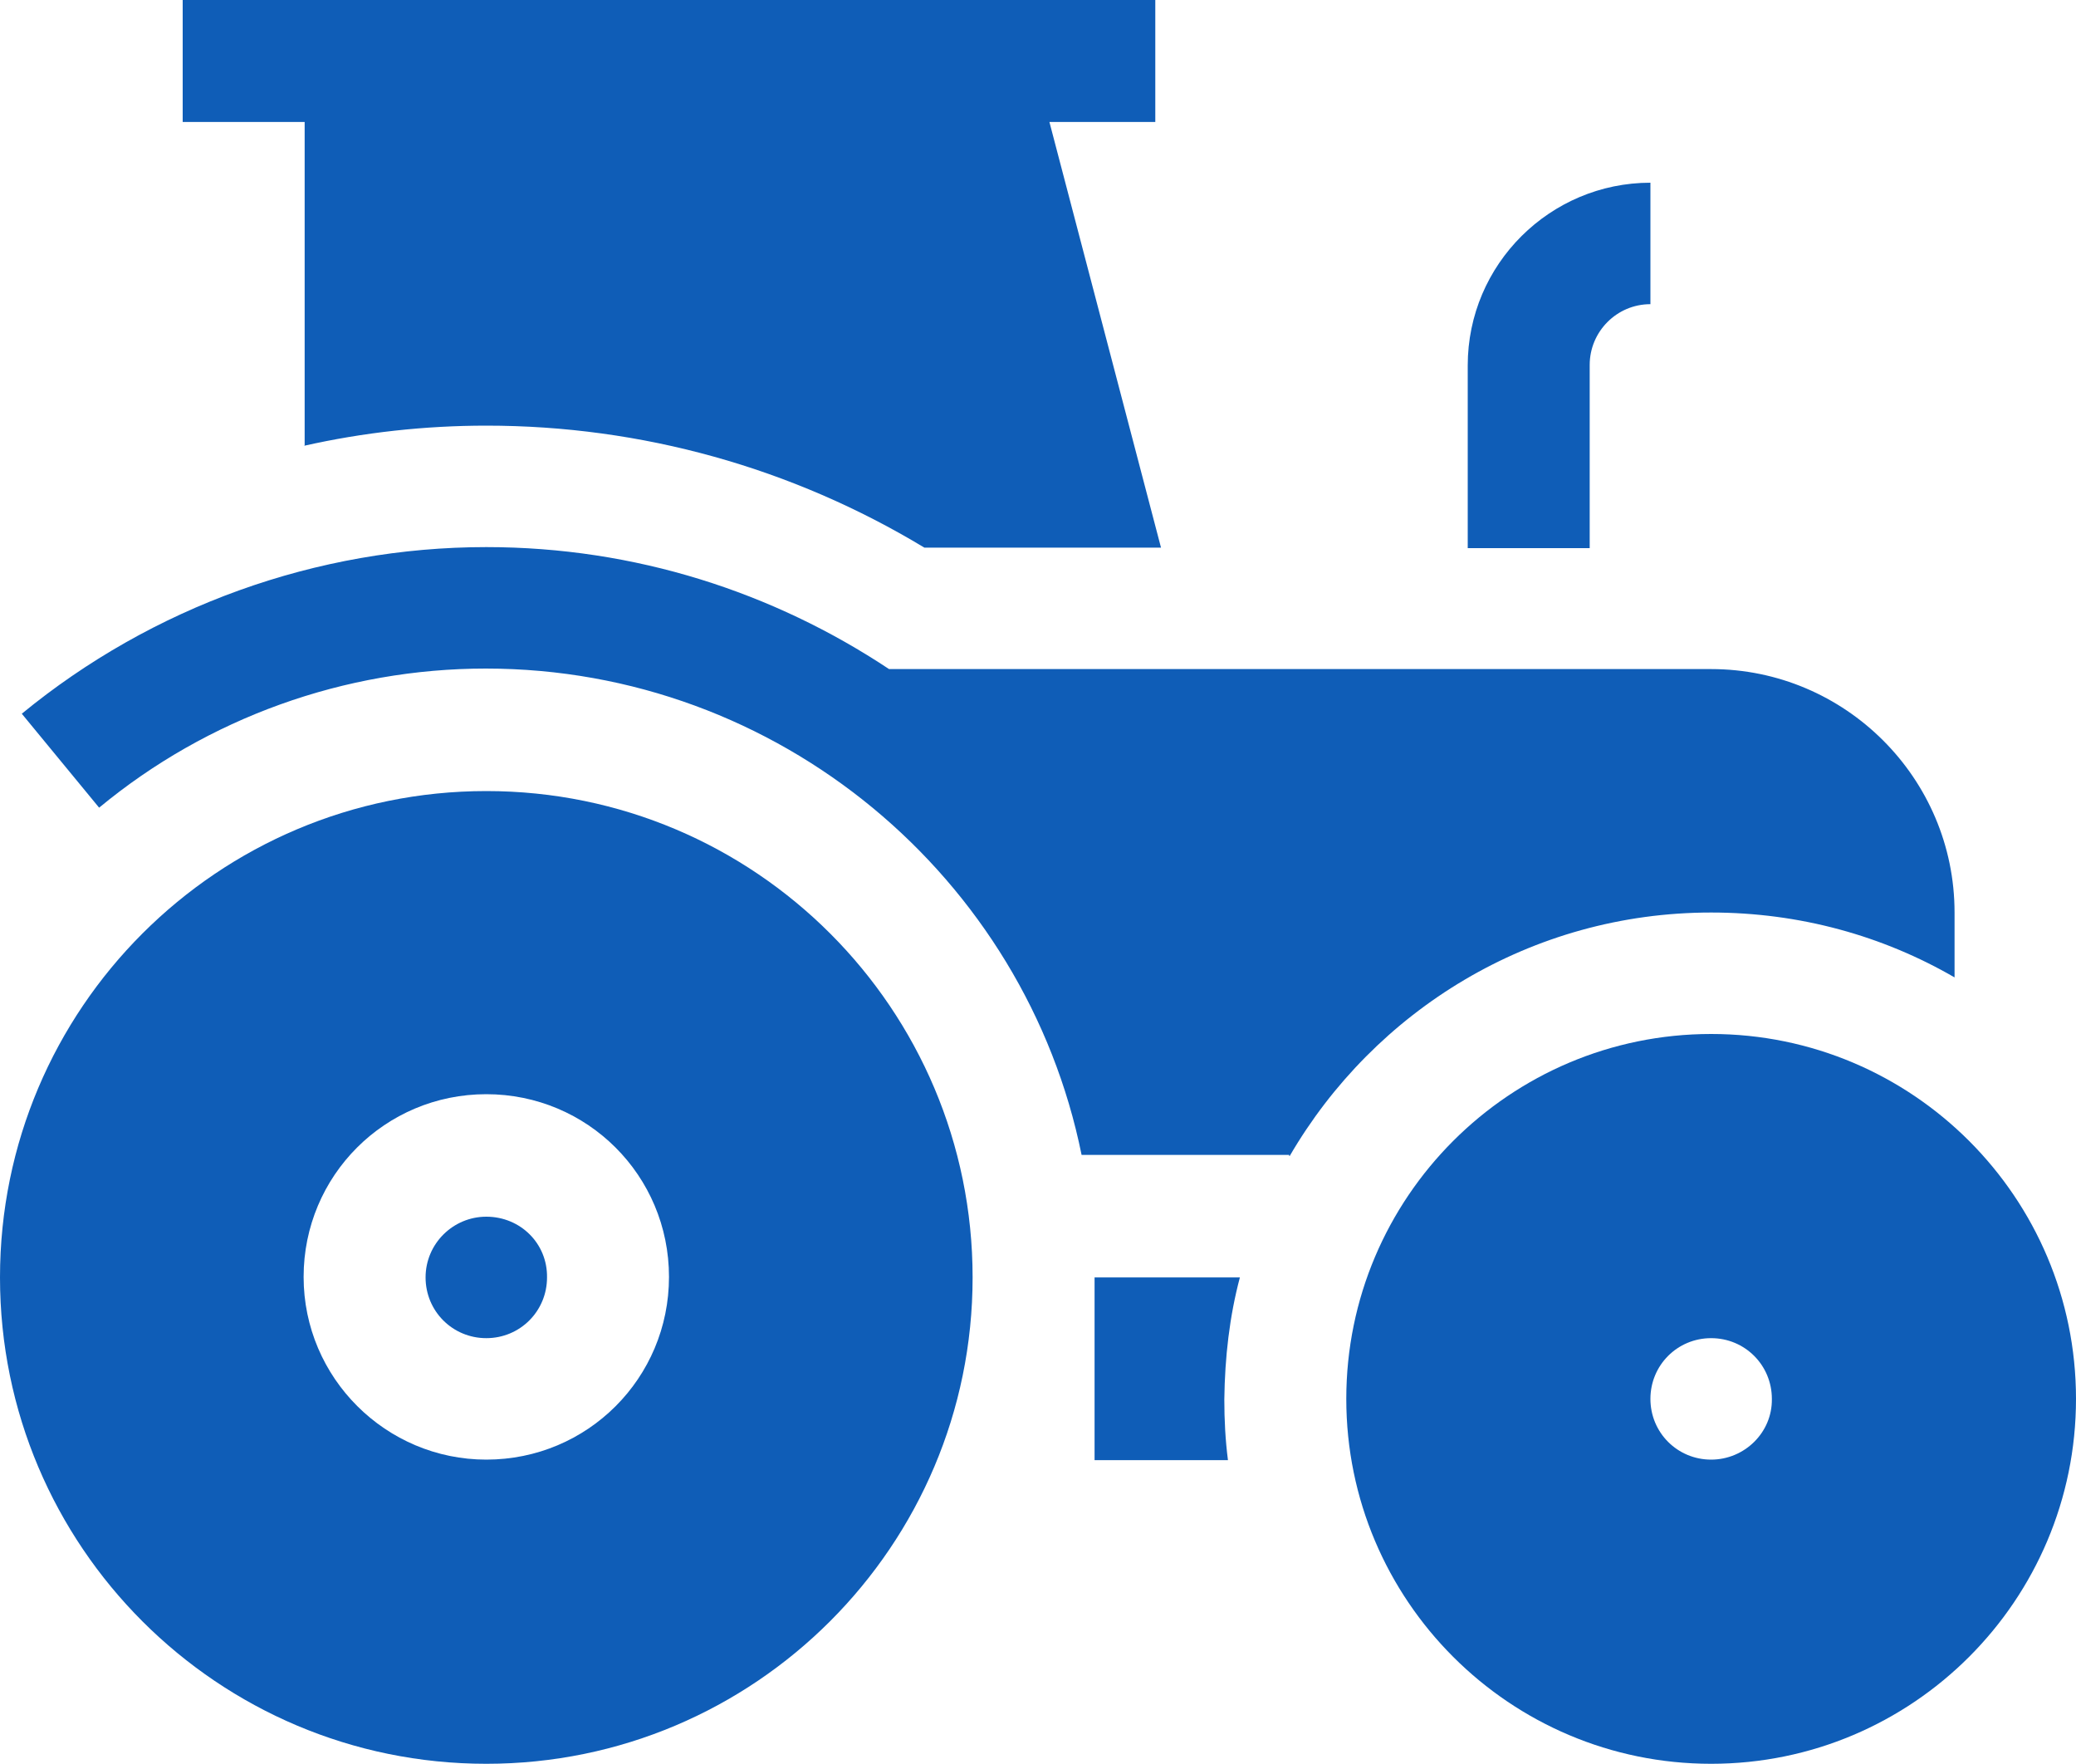
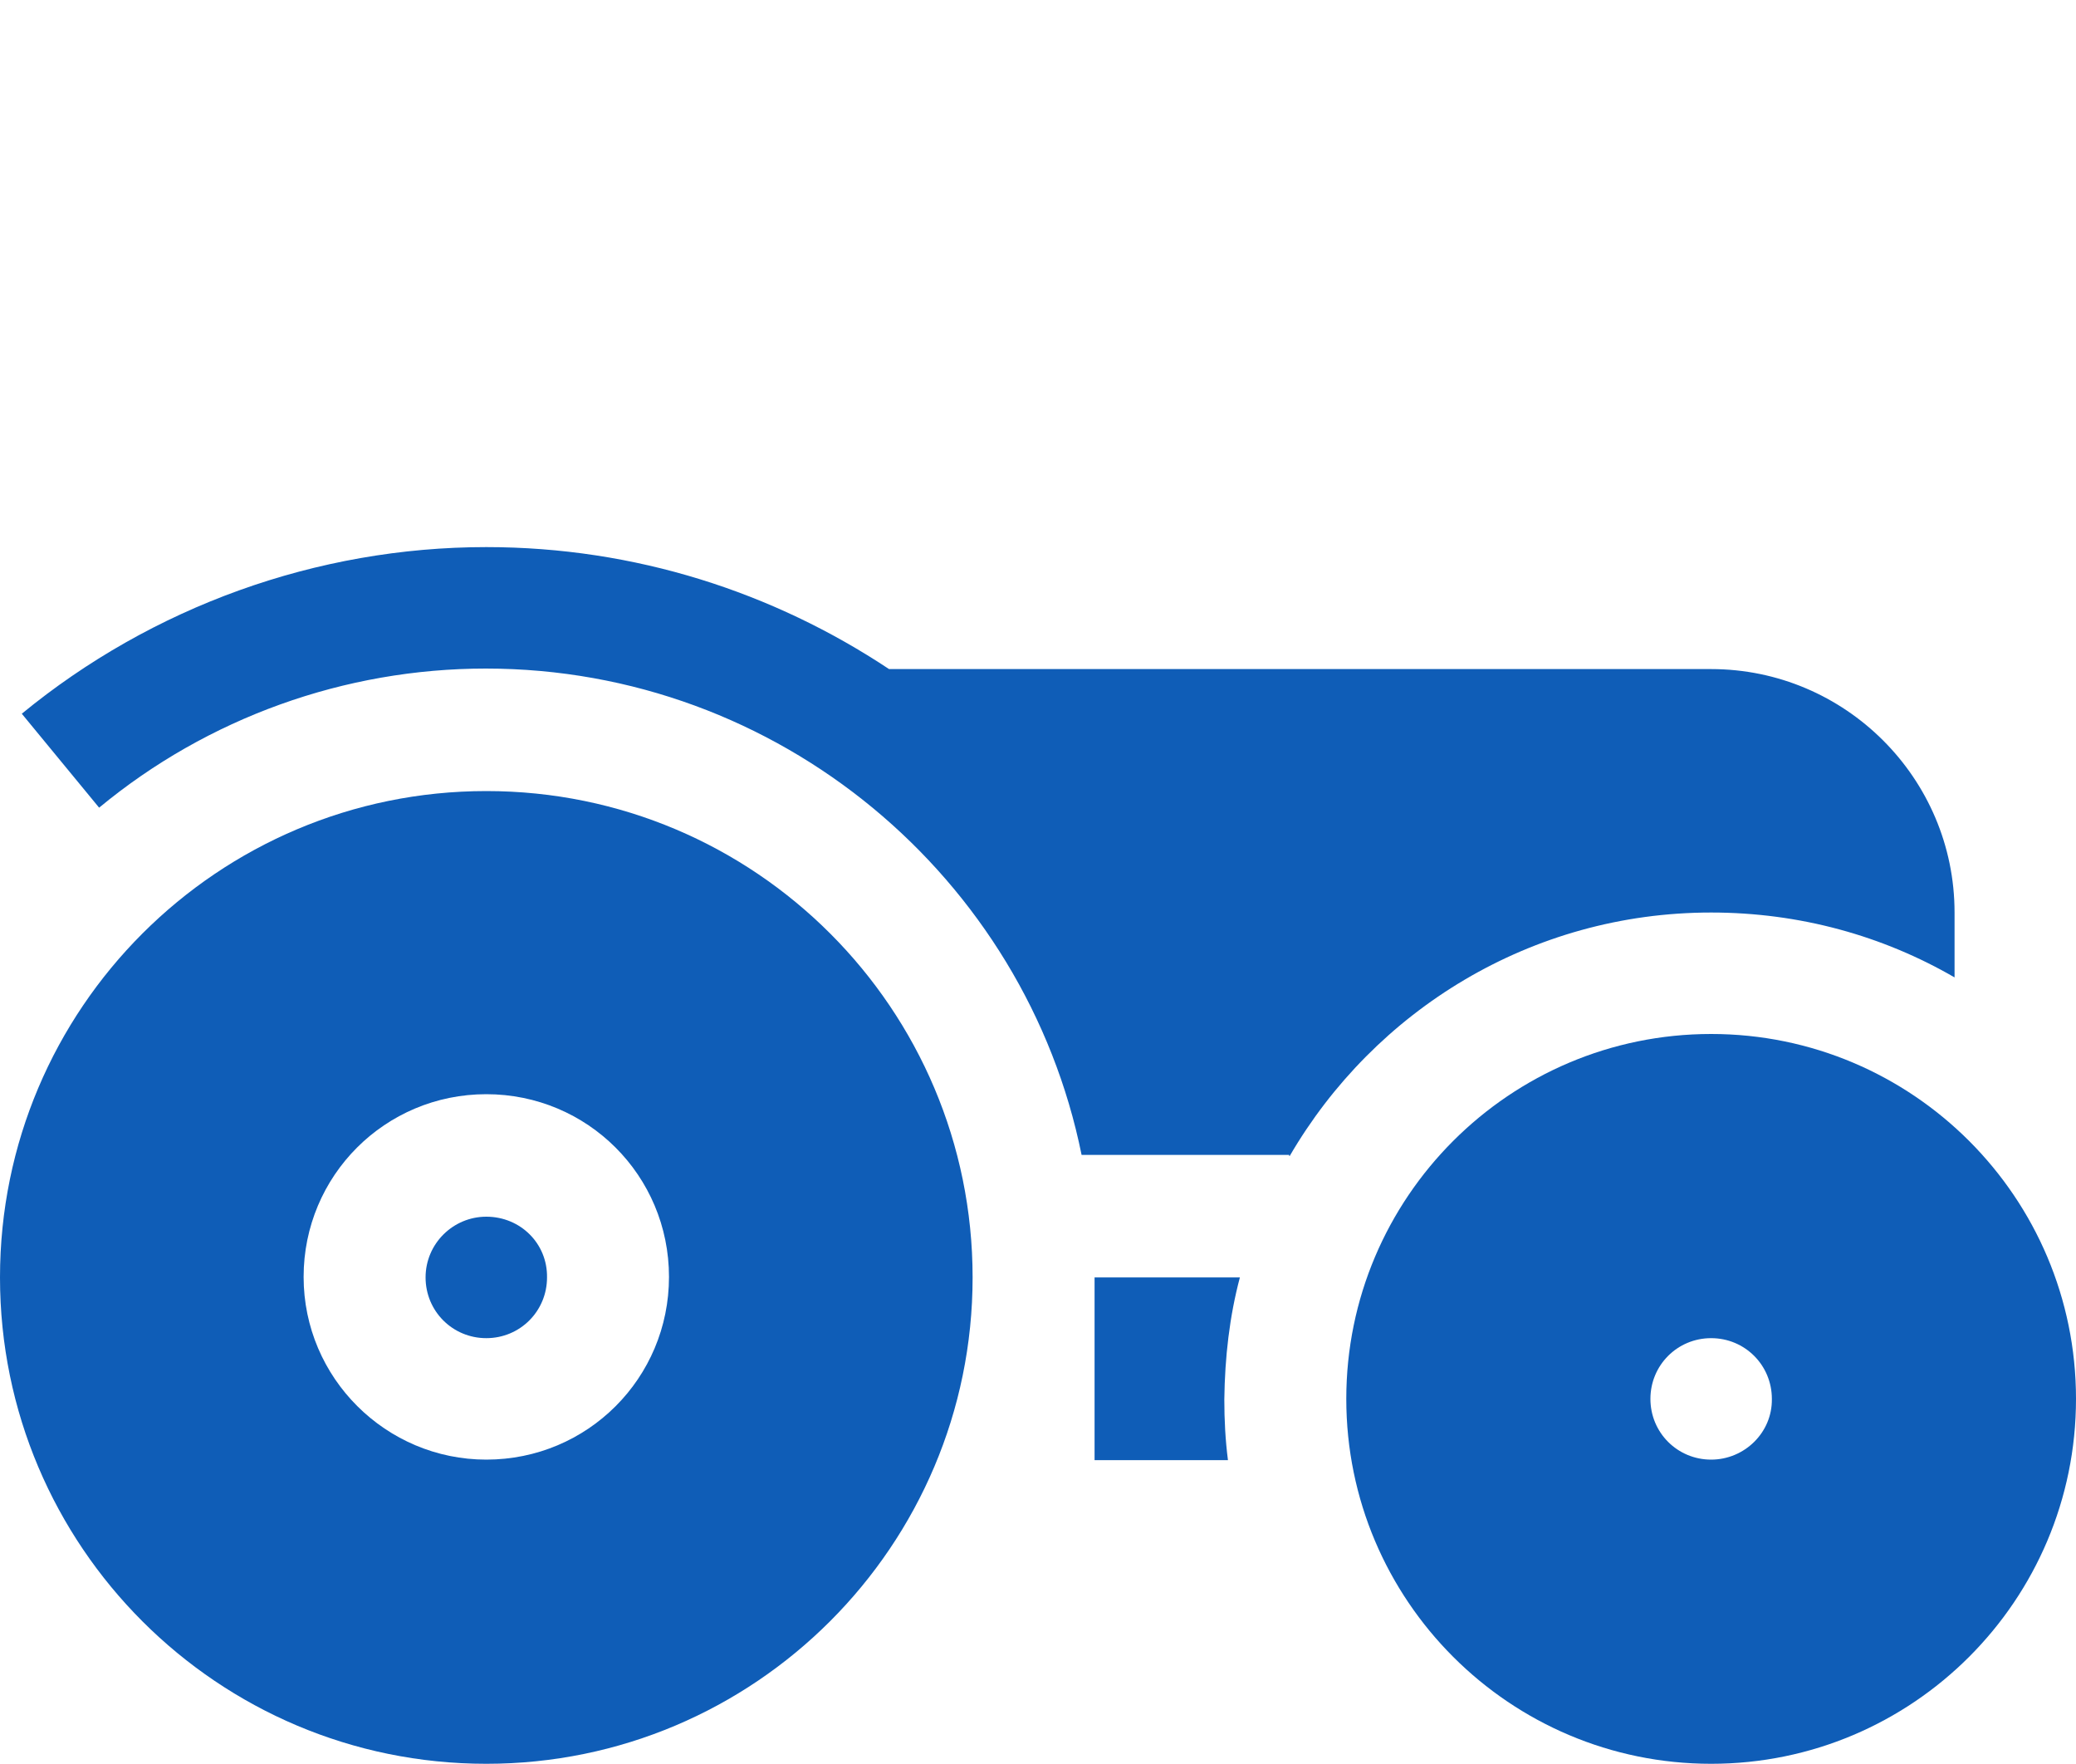
<svg xmlns="http://www.w3.org/2000/svg" version="1.1" id="Capa_1" x="0px" y="0px" viewBox="0 0 400 339.9" style="enable-background:new 0 0 400 339.9;" xml:space="preserve">
  <style type="text/css">
	.st0{fill:#0F5DB7;}
</style>
  <g>
    <path class="st0" d="M93.7,152.4C42,152.4,0,194.3,0,246.1s42,93.7,93.7,93.7s93.7-42,93.7-93.7S145.5,152.4,93.7,152.4z    M93.7,281.2c-19.3,0-35.2-15.7-35.2-35.2s15.7-35.2,35.2-35.2s35.2,15.7,35.2,35.2S113.2,281.2,93.7,281.2z" />
    <path class="st0" d="M93.7,234.4c-6.4,0-11.7,5.2-11.7,11.7c0,6.5,5.2,11.7,11.7,11.7s11.7-5.2,11.7-11.7   C105.5,239.6,100.3,234.4,93.7,234.4z" />
-     <path class="st0" d="M306.3,70.3c0-6.4,5.2-11.7,11.7-11.7V35.2c-19.3,0-35.2,15.7-35.2,35.2v35.2h23.5L306.3,70.3L306.3,70.3z" />
    <path class="st0" d="M248.5,222.7c16.3-28,46.5-46.9,81.2-46.9c17.1,0,33.1,4.5,46.9,12.5v-12.5c0-25.9-21.1-46.9-46.9-46.9H171.3   c-22.3-14.8-48.9-23.5-77.6-23.5c-32.7,0-64.4,11.5-89.5,32.1l14.9,18.1c20.9-17.3,47.3-26.8,74.5-26.8c56.5,0,104,40.3,114.8,93.7   h40V222.7z" />
    <path class="st0" d="M238.9,246.1h-28v35.2h25.7c-0.5-3.9-0.7-7.7-0.7-11.7C236,261.5,236.9,253.6,238.9,246.1z" />
    <path class="st0" d="M329.7,199.2c-38.8,0-70.3,31.5-70.3,70.3s31.5,70.3,70.3,70.3s70.3-31.5,70.3-70.3S368.5,199.2,329.7,199.2z    M329.7,281.2c-6.5,0-11.7-5.2-11.7-11.7c0-6.5,5.2-11.7,11.7-11.7s11.7,5.2,11.7,11.7C341.5,276,336.1,281.2,329.7,281.2z" />
-     <path class="st0" d="M58.5,85.9C70,83.3,81.9,82,93.7,82c29.9,0,58.9,8.1,84.4,23.5h45.6l-21.5-82h20.4V0H35.2v23.5h23.5v62.4H58.5   z" />
  </g>
</svg>